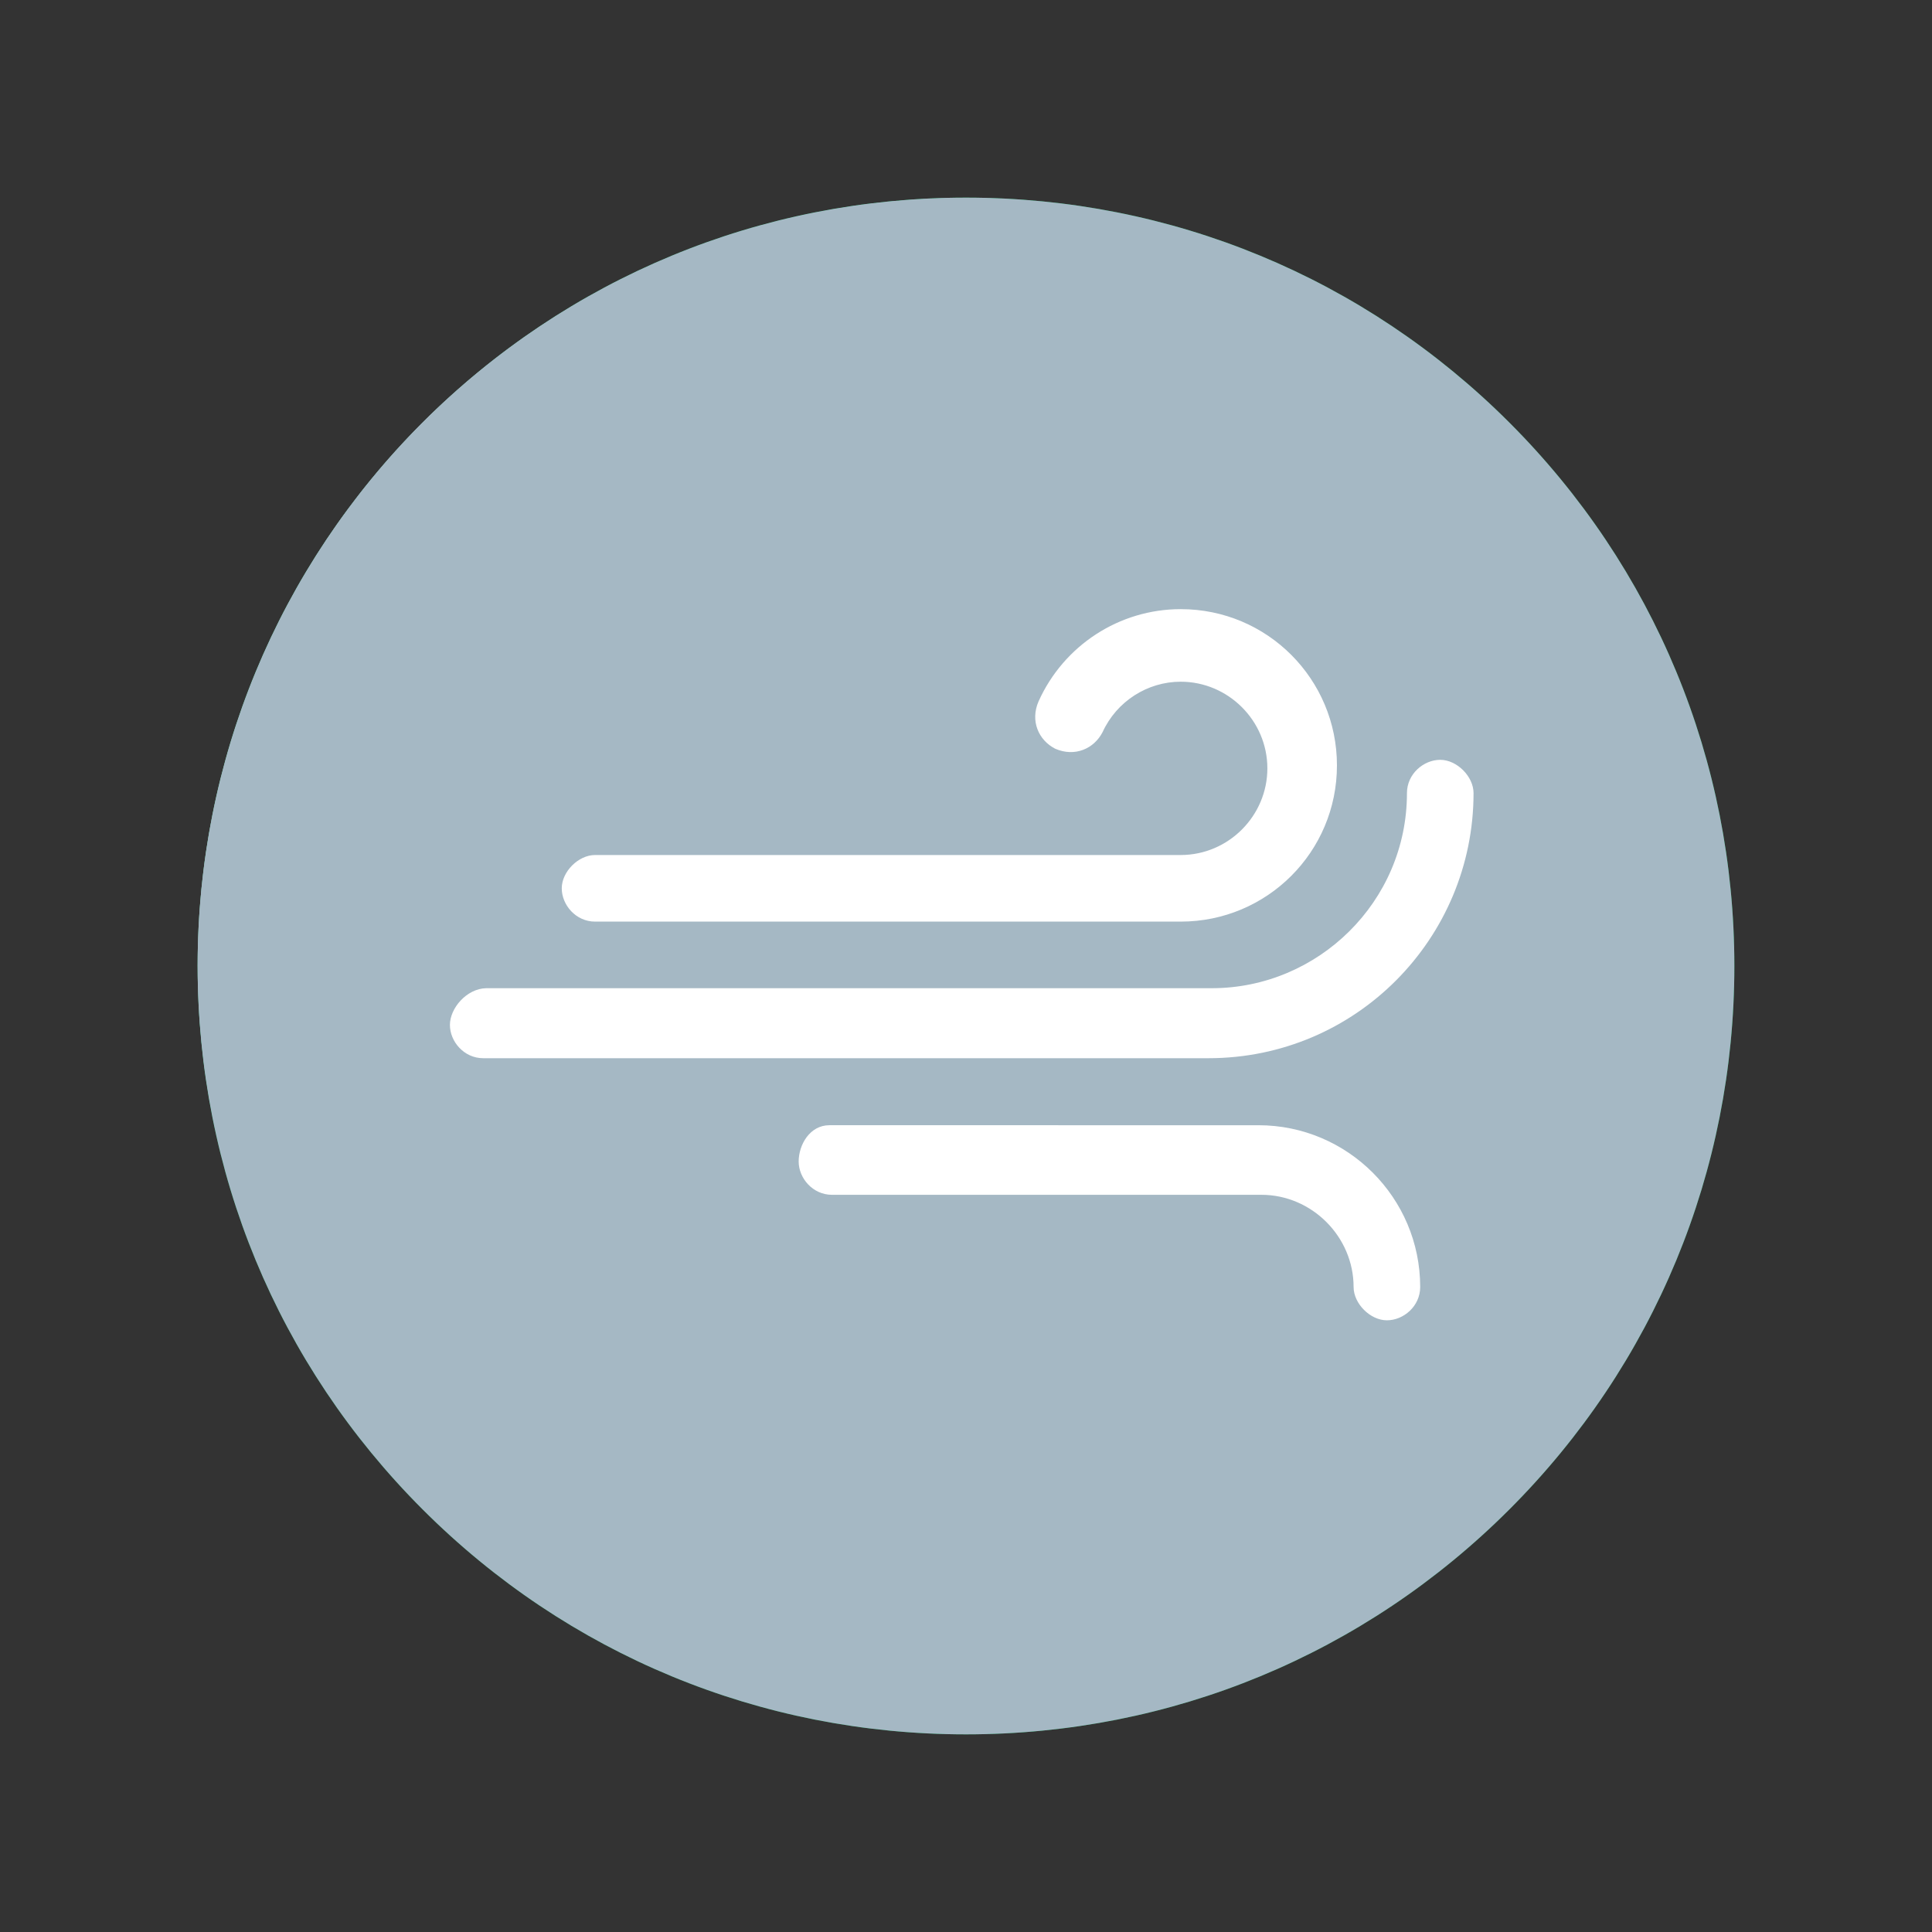
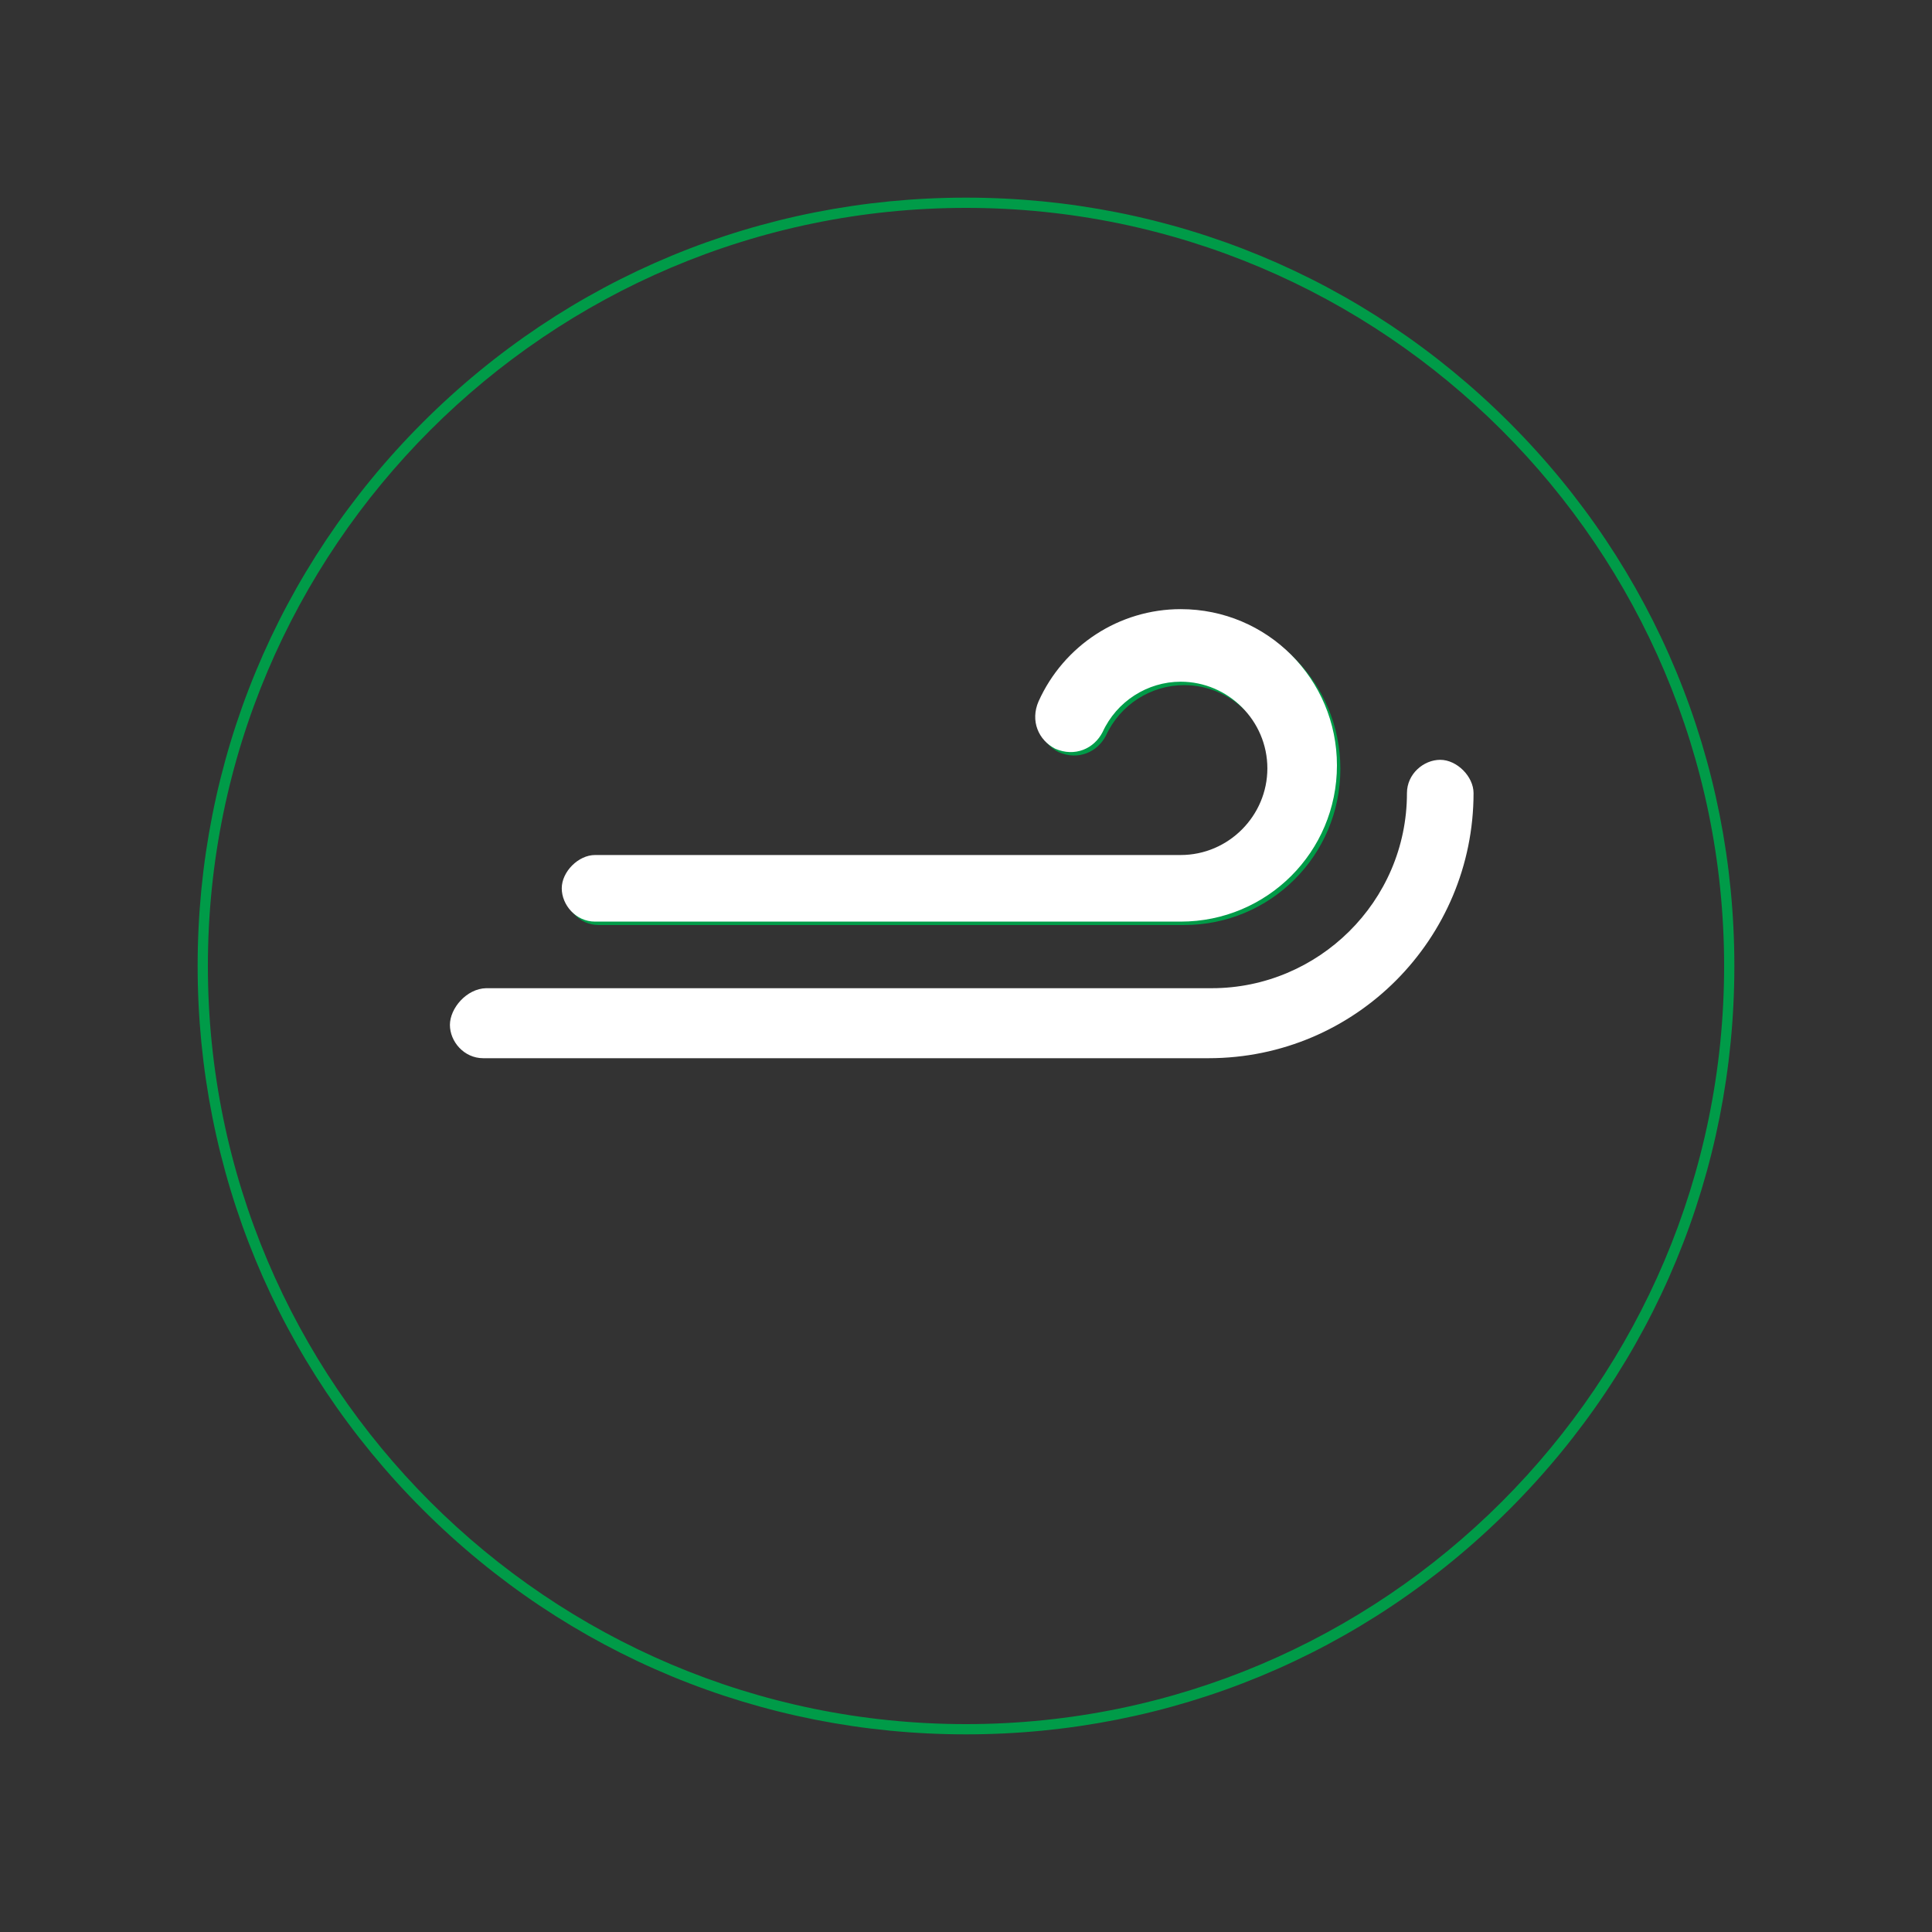
<svg xmlns="http://www.w3.org/2000/svg" version="1.1" id="Ebene_1" x="0px" y="0px" viewBox="0 0 452.6 452.6" style="enable-background:new 0 0 452.6 452.6;" xml:space="preserve">
  <rect x="0" y="0" width="452.6" height="452.6" fill="#333333" stroke="none" />
  <style type="text/css">
	.st0{fill:#009B48;}
	.st1{fill:#A5B8C4;}
	.st2{fill:#FFFFFF;}
</style>
  <g id="Layer_1">
    <g id="Layer_2">
      <path class="st0" d="M226.3,406.3c-48.1,0-93.3-18.7-127.3-52.7s-52.7-79.2-52.7-127.3S65,133,99,99s79.2-52.7,127.3-52.7    S319.6,65,353.6,99s52.7,79.2,52.7,127.3s-18.7,93.3-52.7,127.3S274.4,406.3,226.3,406.3z M226.3,48.7    c-97.9,0-177.6,79.7-177.6,177.6s79.7,177.6,177.6,177.6s177.6-79.7,177.6-177.6C403.9,128.4,324.2,48.7,226.3,48.7z" />
    </g>
    <g>
-       <path class="st0" d="M187.9,272.9c0,3.9,3.3,7.8,7.8,7.8h100.6c11.8,0,21.6,9.8,21.6,21.6c0,3.9,3.9,7.8,7.8,7.8s7.8-3.3,7.8-7.8    c0-20.9-17-37.9-37.9-37.9H195.1C190.5,264.4,187.9,269,187.9,272.9z" />
-       <path class="st0" d="M106.2,240.9c0,3.9,3.3,7.8,7.8,7.8h169.9c34.6,0,62.1-28.1,62.1-62.1c0-3.9-3.9-7.8-7.8-7.8    s-7.8,3.3-7.8,7.8c0,25.5-20.9,45.7-45.7,45.7h-170C110.1,232.4,106.2,237,106.2,240.9z" />
      <path class="st0" d="M314,180.1c0-20.2-16.3-36.6-36.6-36.6c-14.4,0-27.4,8.5-33.3,21.6c-2,4.6,0,9.1,3.9,11.1    c4.6,2,9.1,0,11.1-3.9c3.3-7.2,10.5-11.8,18.3-11.8c11.1,0,20.3,9.1,20.3,20.3c0,11.1-9.1,20.3-20.3,20.3H140.2    c-3.9,0-7.8,3.9-7.8,7.8c0,3.9,3.3,7.8,7.8,7.8h137.2C297.6,216.7,314,200.4,314,180.1z" />
    </g>
  </g>
  <g id="Ebene_2_00000151526785414560664920000018159602768277090970_">
-     <circle class="st1" cx="226" cy="226.1" r="179.7" />
    <g id="Layer_2_1_">
-       <path class="st1" d="M226.3,406.3c-48.1,0-93.3-18.7-127.3-52.7s-52.7-79.2-52.7-127.3S65,133,99,99s79.2-52.7,127.3-52.7    S319.6,65,353.6,99s52.7,79.2,52.7,127.3s-18.7,93.3-52.7,127.3S274.4,406.3,226.3,406.3z M226.3,48.7    c-97.9,0-177.6,79.7-177.6,177.6s79.7,177.6,177.6,177.6s177.6-79.7,177.6-177.6C403.9,128.4,324.2,48.7,226.3,48.7z" />
-     </g>
+       </g>
    <g>
-       <path class="st2" d="M187.1,272.1c0,3.9,3.3,7.8,7.8,7.8h100.6c11.8,0,21.6,9.8,21.6,21.6c0,3.9,3.9,7.8,7.8,7.8s7.8-3.3,7.8-7.8    c0-20.9-17-37.9-37.9-37.9H194.3C189.7,263.6,187.1,268.2,187.1,272.1z" />
      <path class="st2" d="M105.4,240.1c0,3.9,3.3,7.8,7.8,7.8h169.9c34.6,0,62.1-28.1,62.1-62.1c0-3.9-3.9-7.8-7.8-7.8    s-7.8,3.3-7.8,7.8c0,25.5-20.9,45.7-45.7,45.7h-170C109.3,231.6,105.4,236.2,105.4,240.1z" />
      <path class="st2" d="M313.2,179.3c0-20.2-16.3-36.6-36.6-36.6c-14.4,0-27.4,8.5-33.3,21.6c-2,4.6,0,9.1,3.9,11.1    c4.6,2,9.1,0,11.1-3.9c3.3-7.2,10.5-11.8,18.3-11.8c11.1,0,20.3,9.1,20.3,20.3c0,11.1-9.1,20.3-20.3,20.3H139.4    c-3.9,0-7.8,3.9-7.8,7.8c0,3.9,3.3,7.8,7.8,7.8h137.2C296.8,215.9,313.2,199.6,313.2,179.3z" />
    </g>
  </g>
</svg>